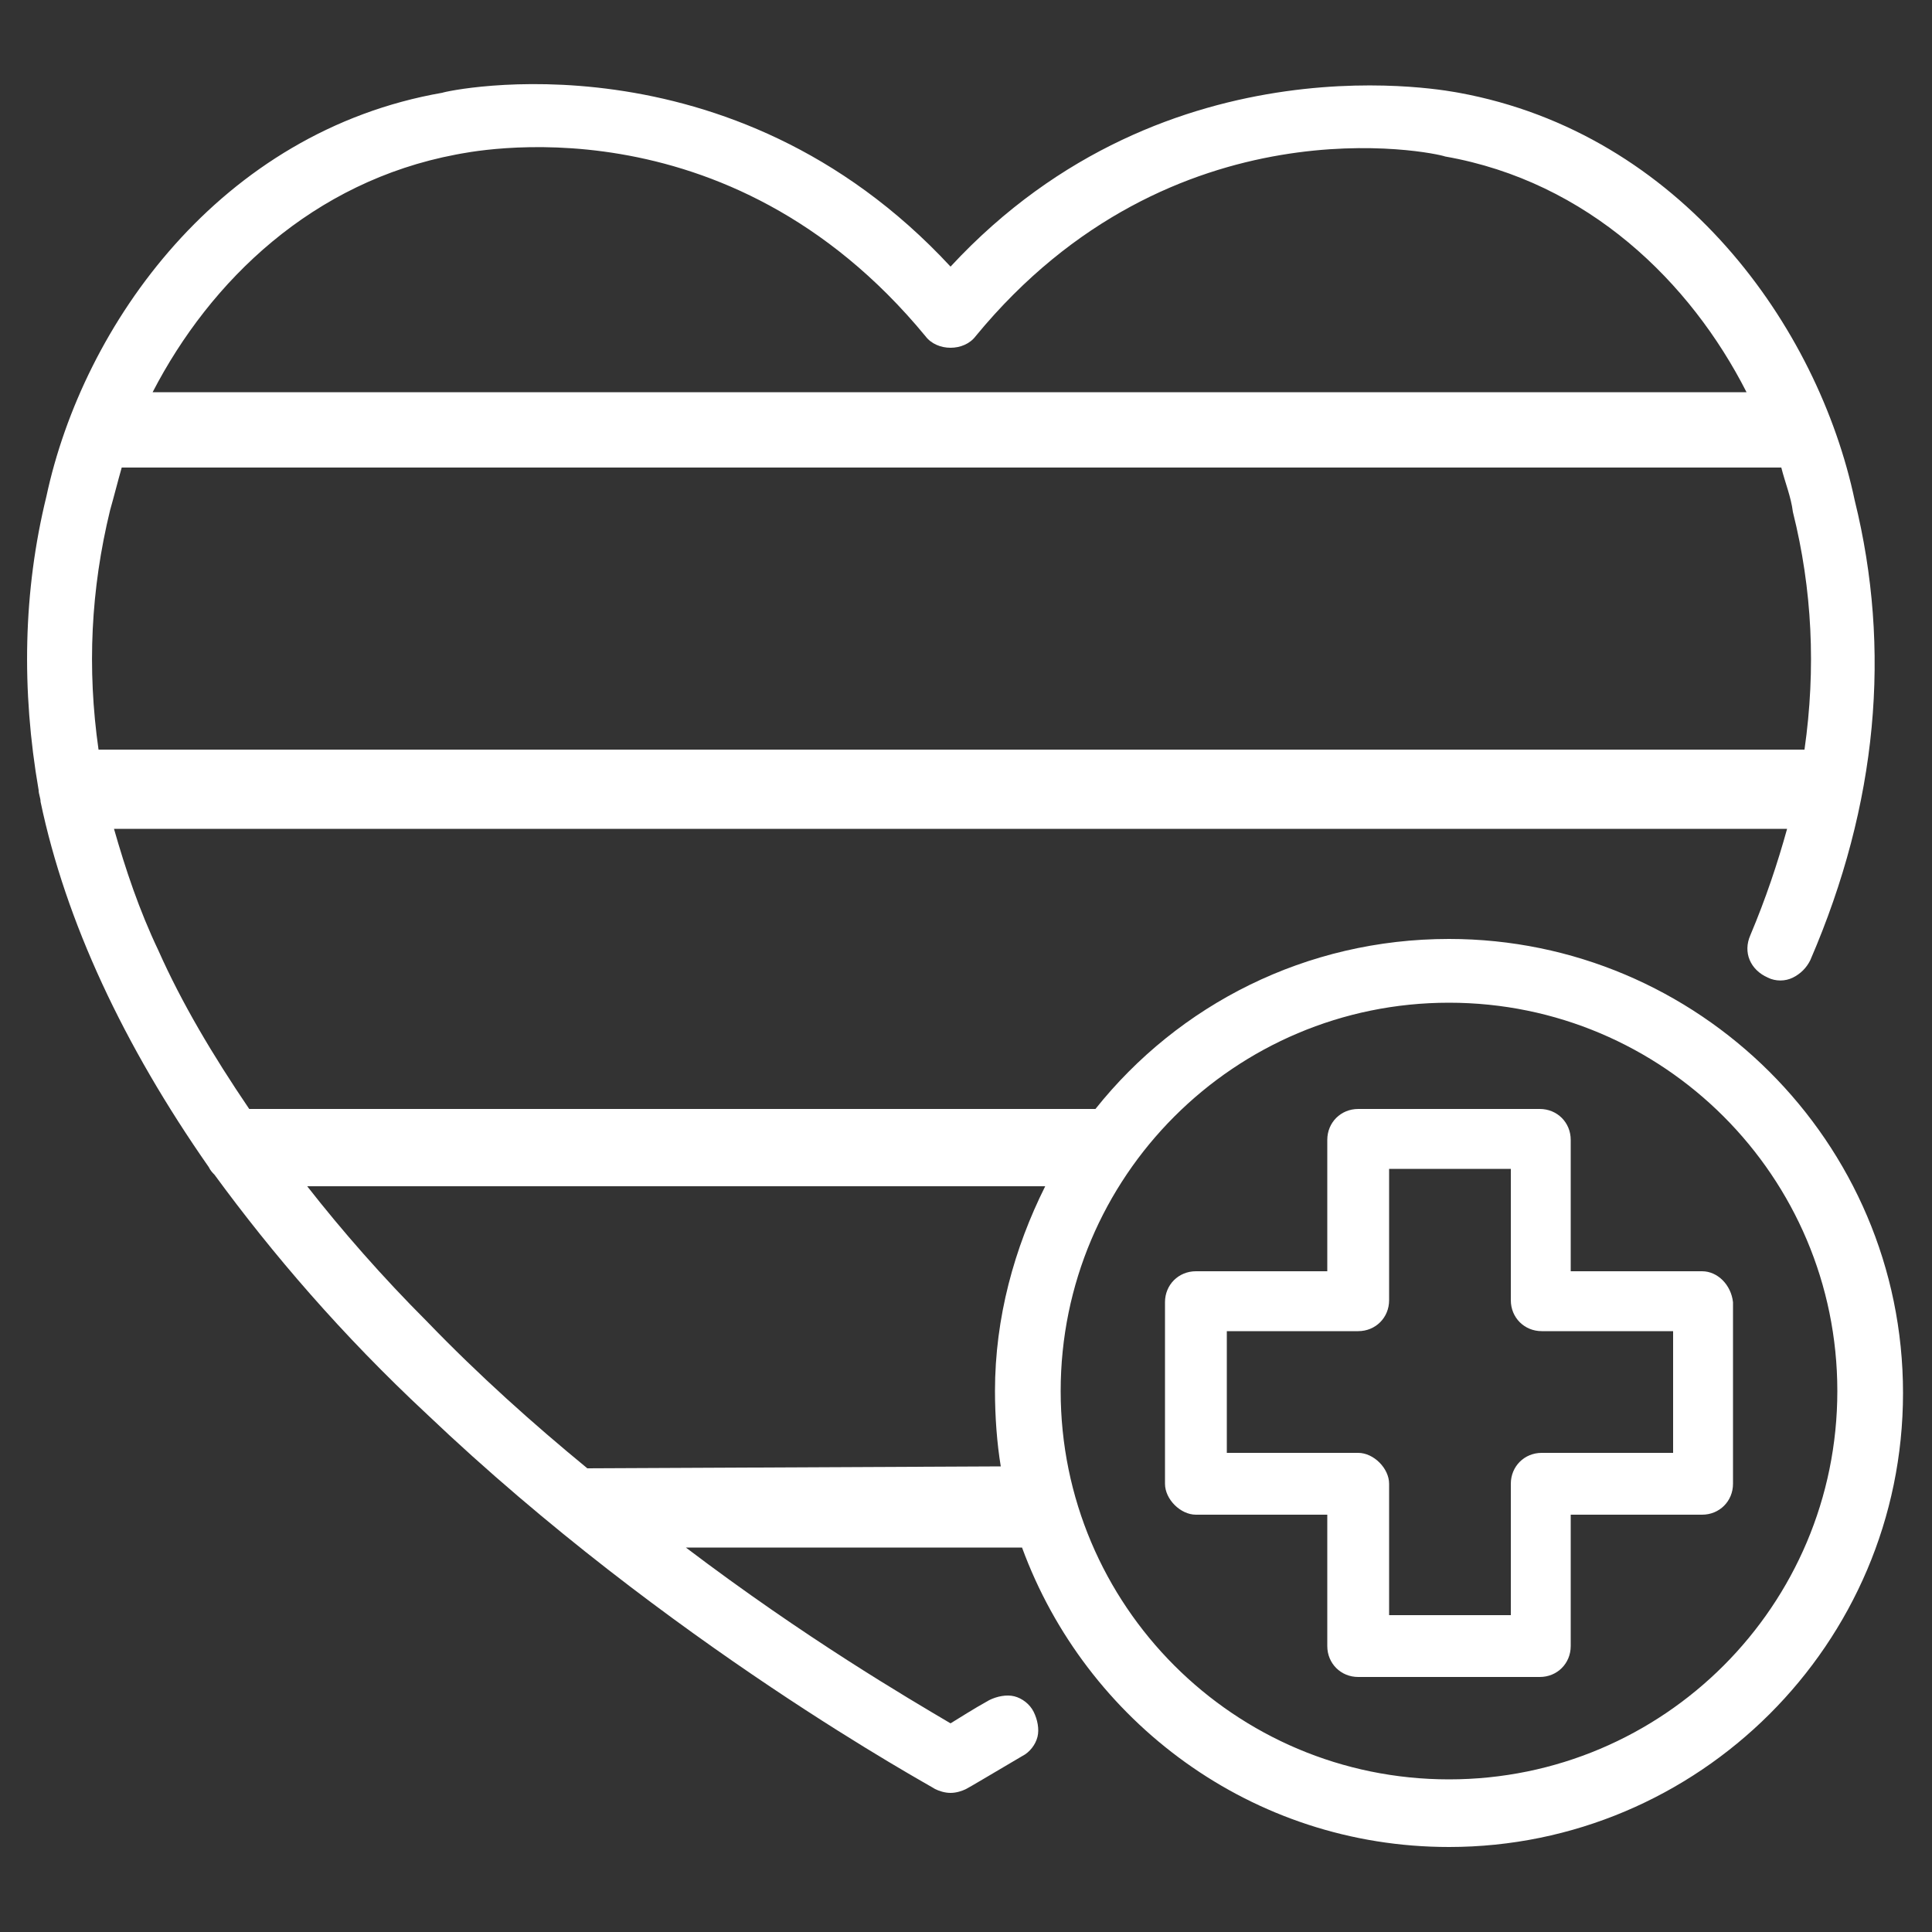
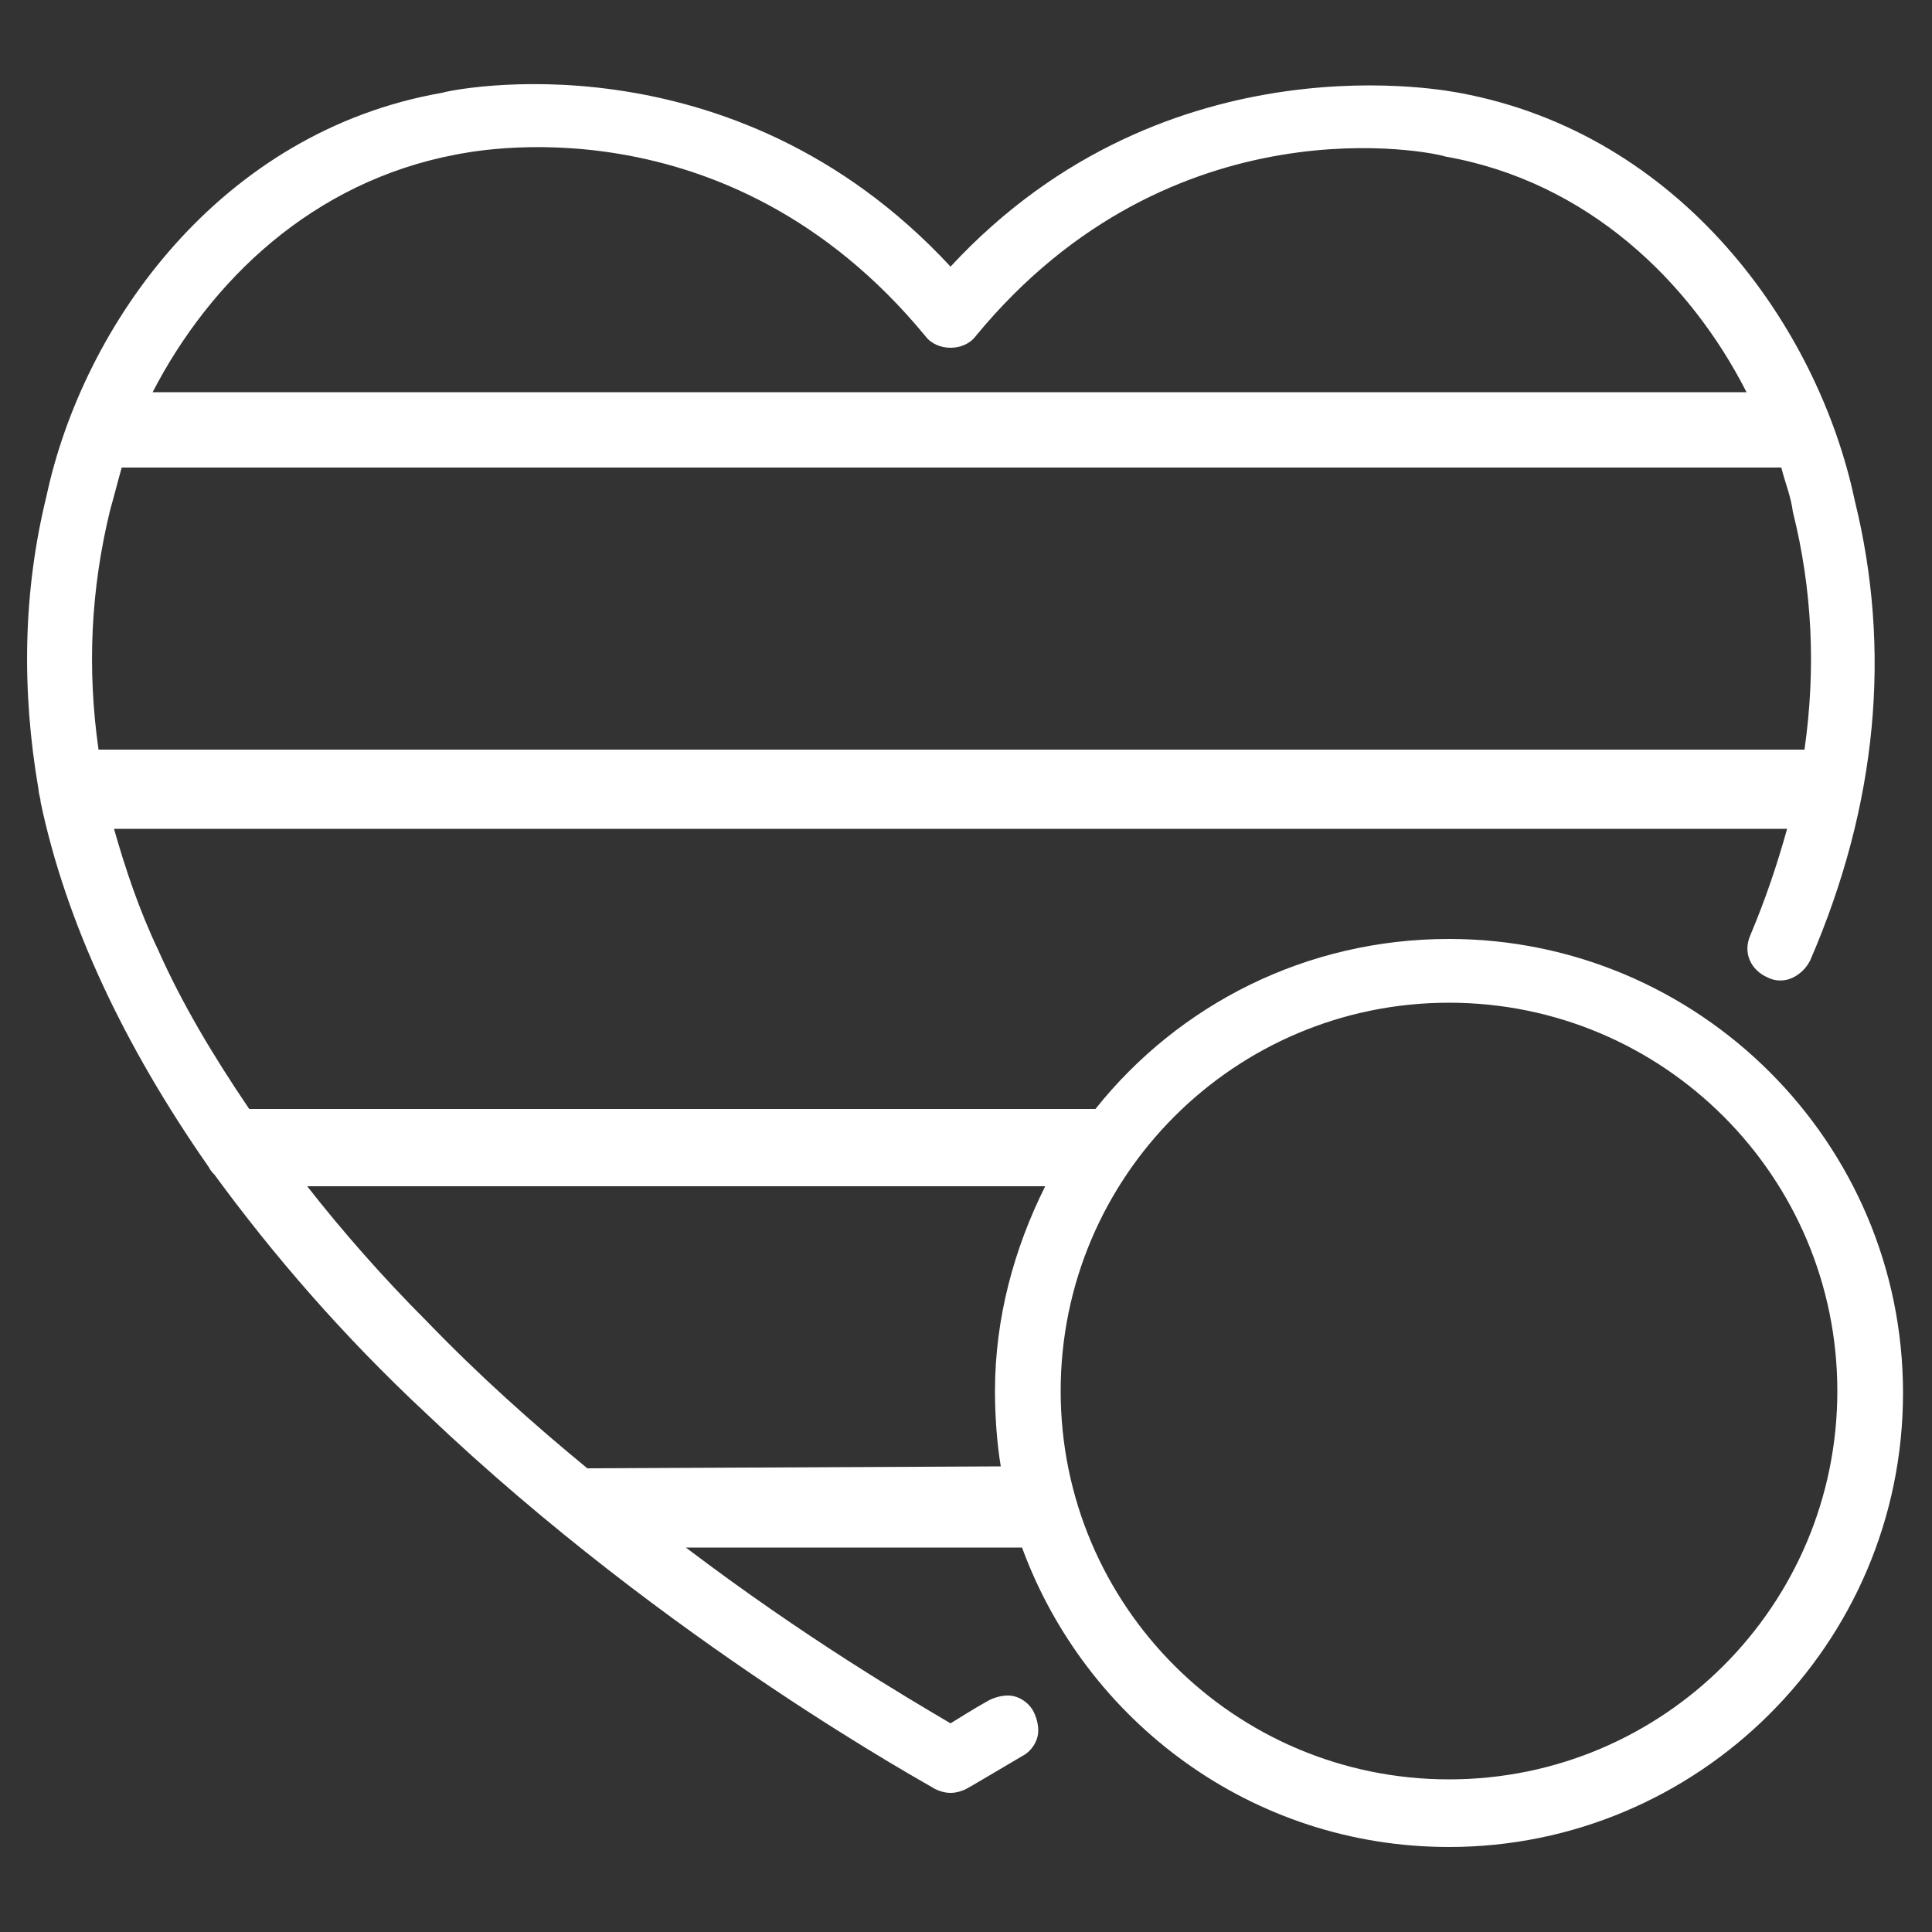
<svg xmlns="http://www.w3.org/2000/svg" id="Icon" x="0px" y="0px" viewBox="0 0 100 100" style="enable-background:new 0 0 100 100;" xml:space="preserve">
  <rect x="0" y="0" width="100" height="100" fill="#333333" stroke="none" />
  <style type="text/css">	.st0{fill:#FFFFFF;}</style>
  <g>
    <g>
-       <path class="st0" d="M88.1,65.8h-6.8V59c0-0.9-0.7-1.6-1.6-1.6h-9.4c-0.9,0-1.6,0.7-1.6,1.6v6.8h-6.8c-0.9,0-1.6,0.7-1.6,1.6v9.4   c0,0.4,0.2,0.8,0.5,1.1c0.3,0.3,0.7,0.5,1.1,0.5h6.8v6.8c0,0.9,0.7,1.6,1.6,1.6h9.4c0.9,0,1.6-0.7,1.6-1.6v-6.8h6.8   c0.9,0,1.6-0.7,1.6-1.6v-9.4C89.6,66.5,88.9,65.8,88.1,65.8z M71.4,75.7c-0.3-0.3-0.7-0.5-1.1-0.5h-6.8v-6.3h6.8   c0.9,0,1.6-0.7,1.6-1.6v-6.8h6.3v6.8c0,0.9,0.7,1.6,1.6,1.6h6.8v6.3h-6.8c-0.9,0-1.6,0.7-1.6,1.6v6.8h-6.3v-6.8   C71.9,76.4,71.7,76,71.4,75.7z" />
      <path class="st0" d="M75,48.6c-7.4,0-14,3.4-18.3,8.8H12.9c-1.9-2.8-3.5-5.5-4.7-8.2c-1-2.1-1.7-4.2-2.3-6.3h86.6   c-0.5,1.8-1.1,3.6-1.9,5.5c-0.4,0.9,0,1.8,0.9,2.2c0.4,0.2,0.9,0.2,1.3,0s0.7-0.5,0.9-0.9c3.5-8.1,4.2-16.1,2.3-23.8   c-1.9-9-9-19-20.5-21.1c-0.1,0-15-3.2-26.3,9c-11.4-12.3-26.1-9.1-26.3-9c-11.5,2-18.6,12-20.5,20.9c-1.2,4.9-1.3,10-0.4,15.2   c0,0.2,0.1,0.4,0.1,0.6c1.3,6.2,4.3,12.6,8.7,18.9c0.1,0.2,0.2,0.3,0.3,0.4c3,4.1,6.6,8.3,11,12.4c12.5,11.9,26.2,19.3,26.3,19.4   c0.2,0.1,0.5,0.2,0.8,0.2s0.6-0.1,0.8-0.2c0.2-0.1,1.2-0.7,2.9-1.7c0.4-0.2,0.7-0.6,0.8-1c0.1-0.4,0-0.9-0.2-1.3   c-0.2-0.4-0.6-0.7-1-0.8s-0.9,0-1.3,0.2c-0.9,0.5-1.5,0.9-2,1.2c-2.2-1.3-7.5-4.4-13.7-9.1h17.4c3.3,9,11.9,15.5,22.1,15.5   c12.9,0,23.5-10.5,23.5-23.5C98.5,59.1,87.9,48.6,75,48.6z M5.1,38.8c-0.6-4.2-0.4-8.3,0.6-12.4c0.2-0.7,0.4-1.5,0.6-2.2h85.9   c0.2,0.8,0.5,1.5,0.6,2.3c1,4,1.2,8.1,0.6,12.3L5.1,38.8L5.1,38.8z M23.6,8c0.6-0.1,14-3.1,24.3,9.4c0.3,0.4,0.8,0.6,1.3,0.6   s1-0.2,1.3-0.6C60.7,5,74.3,7.9,74.8,8.1c7.4,1.3,12.7,6.5,15.6,12.2H7.9C10.9,14.5,16.2,9.4,23.6,8z M30.4,76   c-2.8-2.3-5.6-4.8-8.3-7.6c-2.3-2.3-4.4-4.7-6.2-7h38.2c-1.6,3.2-2.6,6.8-2.6,10.6c0,1.3,0.1,2.7,0.3,3.9L30.4,76L30.4,76z    M75,92.1c-11.1,0-20.1-9-20.1-20.1s9-20.1,20.1-20.1s20.1,9,20.1,20.1S86.1,92.1,75,92.1z" />
    </g>
  </g>
</svg>